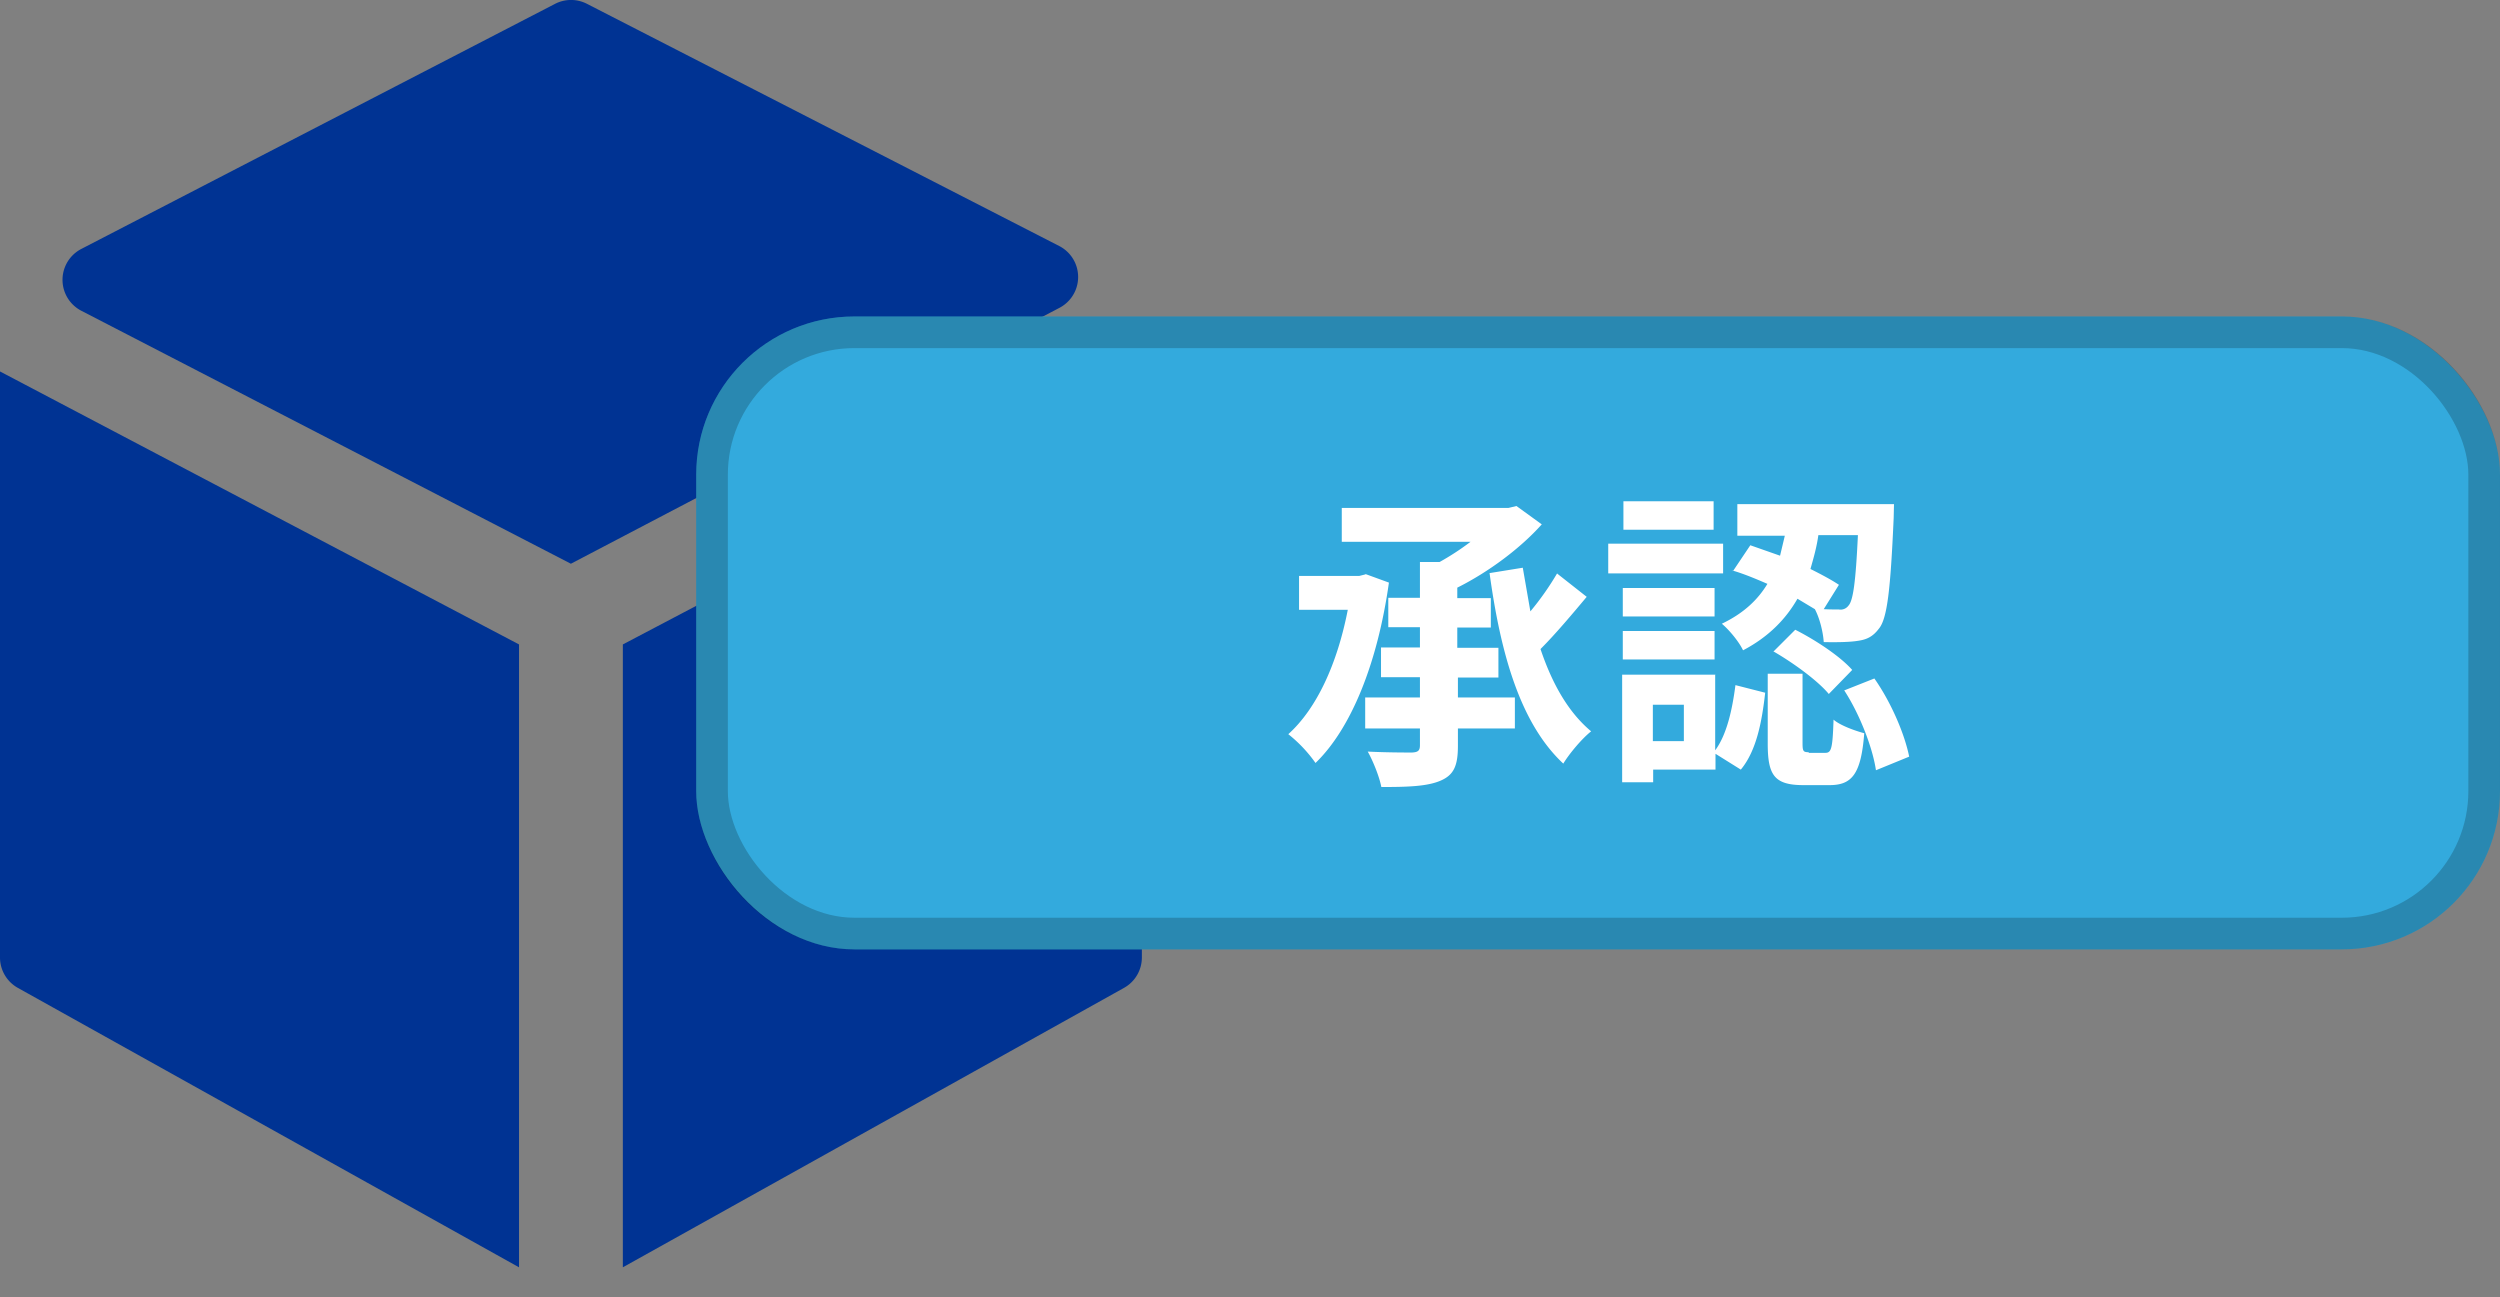
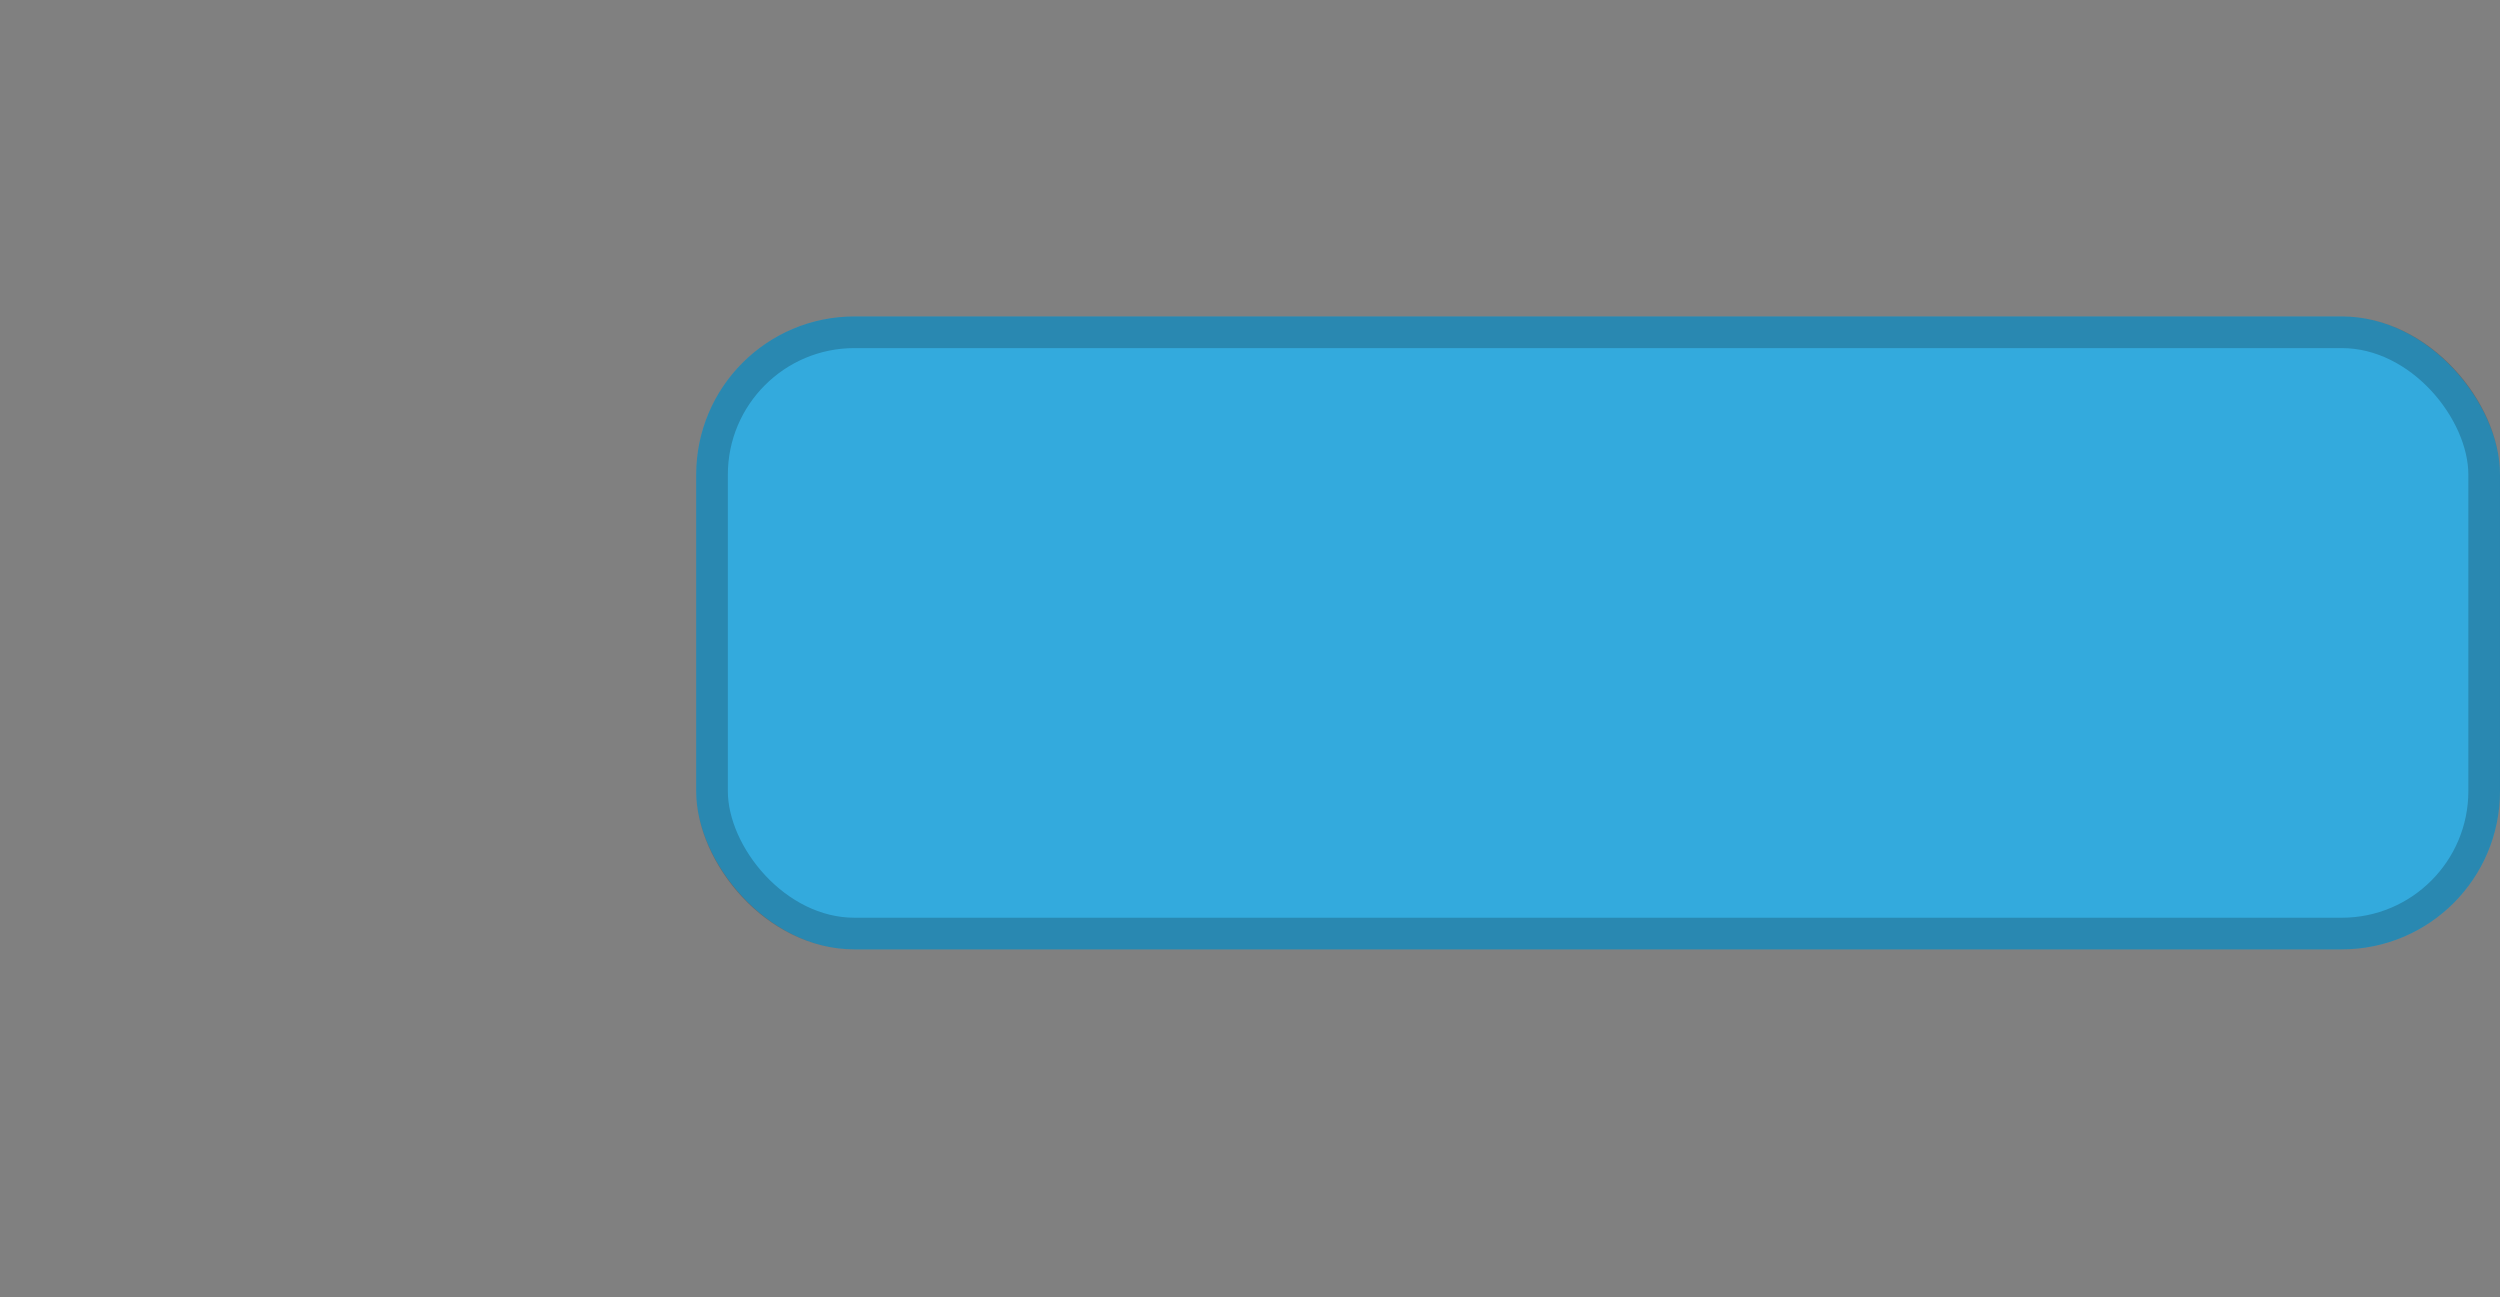
<svg xmlns="http://www.w3.org/2000/svg" width="79" height="41" fill="none">
  <rect width="100%" height="100%" fill="#808080" stroke="none" />
-   <path fill-rule="evenodd" d="M2.57 7.866a1.1 1.1 0 0 0 0 1.954l15.47 7.994 15.44-8.087a1.1 1.1 0 0 0-.009-1.953L18.546.12a1.1 1.1 0 0 0-1.007.002L2.57 7.866zM0 11.738v18.518a1.1 1.1 0 0 0 .564.961l15.837 8.83V20.364L0 11.738zm36.083 0v18.518a1.1 1.1 0 0 1-.564.961l-15.837 8.83V20.364l16.4-8.626z" fill="#003393" />
  <rect x="22" y="10" width="57" height="20" rx="5" fill="#3ad" />
-   <path d="M43.15 18.15l-.2.05h-1.9v1.07h1.54c-.33 1.7-.98 3.12-1.88 3.93a4.38 4.38 0 0 1 .86.91c1.12-1.08 1.96-3.14 2.32-5.7l-.74-.27zm2.9 3.26h1.3v-.94h-1.3v-.64h1.06v-.93h-1.06v-.33c1-.5 2-1.25 2.67-2l-.8-.58-.25.06H42.4v1.07h4.07a8.26 8.26 0 0 1-.98.64h-.62v1.13h-1v.93h1v.64h-1.23v.94h1.23v.64h-1.73v.98h1.73v.53c0 .17-.06.22-.25.23-.18 0-.82 0-1.4-.03.17.3.37.8.43 1.12.84 0 1.45-.02 1.87-.2s.55-.47.55-1.1v-.55h1.8v-.98h-1.8v-.64zm3.16-3.3a9 9 0 0 1-.85 1.21l-.24-1.38-1.05.17c.35 2.55.97 4.75 2.33 6.02.2-.33.6-.8.88-1.02-.72-.6-1.23-1.5-1.6-2.6.47-.47 1-1.1 1.46-1.65l-.94-.74zm9.5-1.2c-.07 1.48-.15 2.07-.3 2.23a.31.31 0 0 1-.3.12c-.1 0-.27 0-.48-.01l.48-.77c-.24-.16-.56-.33-.9-.5.1-.35.2-.7.25-1.07h1.25zm-3.96 1.12c.35.1.73.26 1.1.42-.3.5-.75.93-1.44 1.26.24.2.55.58.67.84.82-.43 1.36-1 1.72-1.63l.55.33c.15.28.26.72.28 1.04.43.01.84 0 1.08-.04.28-.04.47-.13.66-.38.27-.32.37-1.25.47-3.5l.01-.44H54.9v1h1.5l-.15.63-.94-.33-.55.82zm1.3 2.56c.64.37 1.4.93 1.74 1.34l.74-.76c-.38-.43-1.15-.94-1.8-1.27l-.7.7zm-1.9-4.75H51.3v.9h2.85v-.9zm.3 1.34h-3.63v.94h3.63v-.94zm-.27 1.4h-2.9v.9h2.9v-.9zm-2.9 2.26h2.9v-.9h-2.9v.9zm1.93 2.58h-.98v-1.15h.98v1.15zm1-2.1h-2.95v3.4h.98v-.4h1.97v-.5l.8.5c.5-.6.67-1.54.77-2.43l-.94-.24c-.1.77-.27 1.56-.64 2.06v-2.4zm2.95 2.45c-.18 0-.2-.03-.2-.3v-2.18h-1.1v2.2c0 1 .2 1.32 1.13 1.32h.82c.7 0 1-.33 1.1-1.64-.3-.08-.77-.25-.97-.43-.03.92-.07 1.05-.26 1.05h-.53zm1.12-1.95c.5.77.9 1.83 1 2.52l1.05-.43c-.14-.7-.56-1.7-1.1-2.47l-.96.38z" fill="#fff" />
  <rect x="22.5" y="10.5" width="56" height="19" rx="4.5" stroke="#000" stroke-opacity=".2" />
</svg>